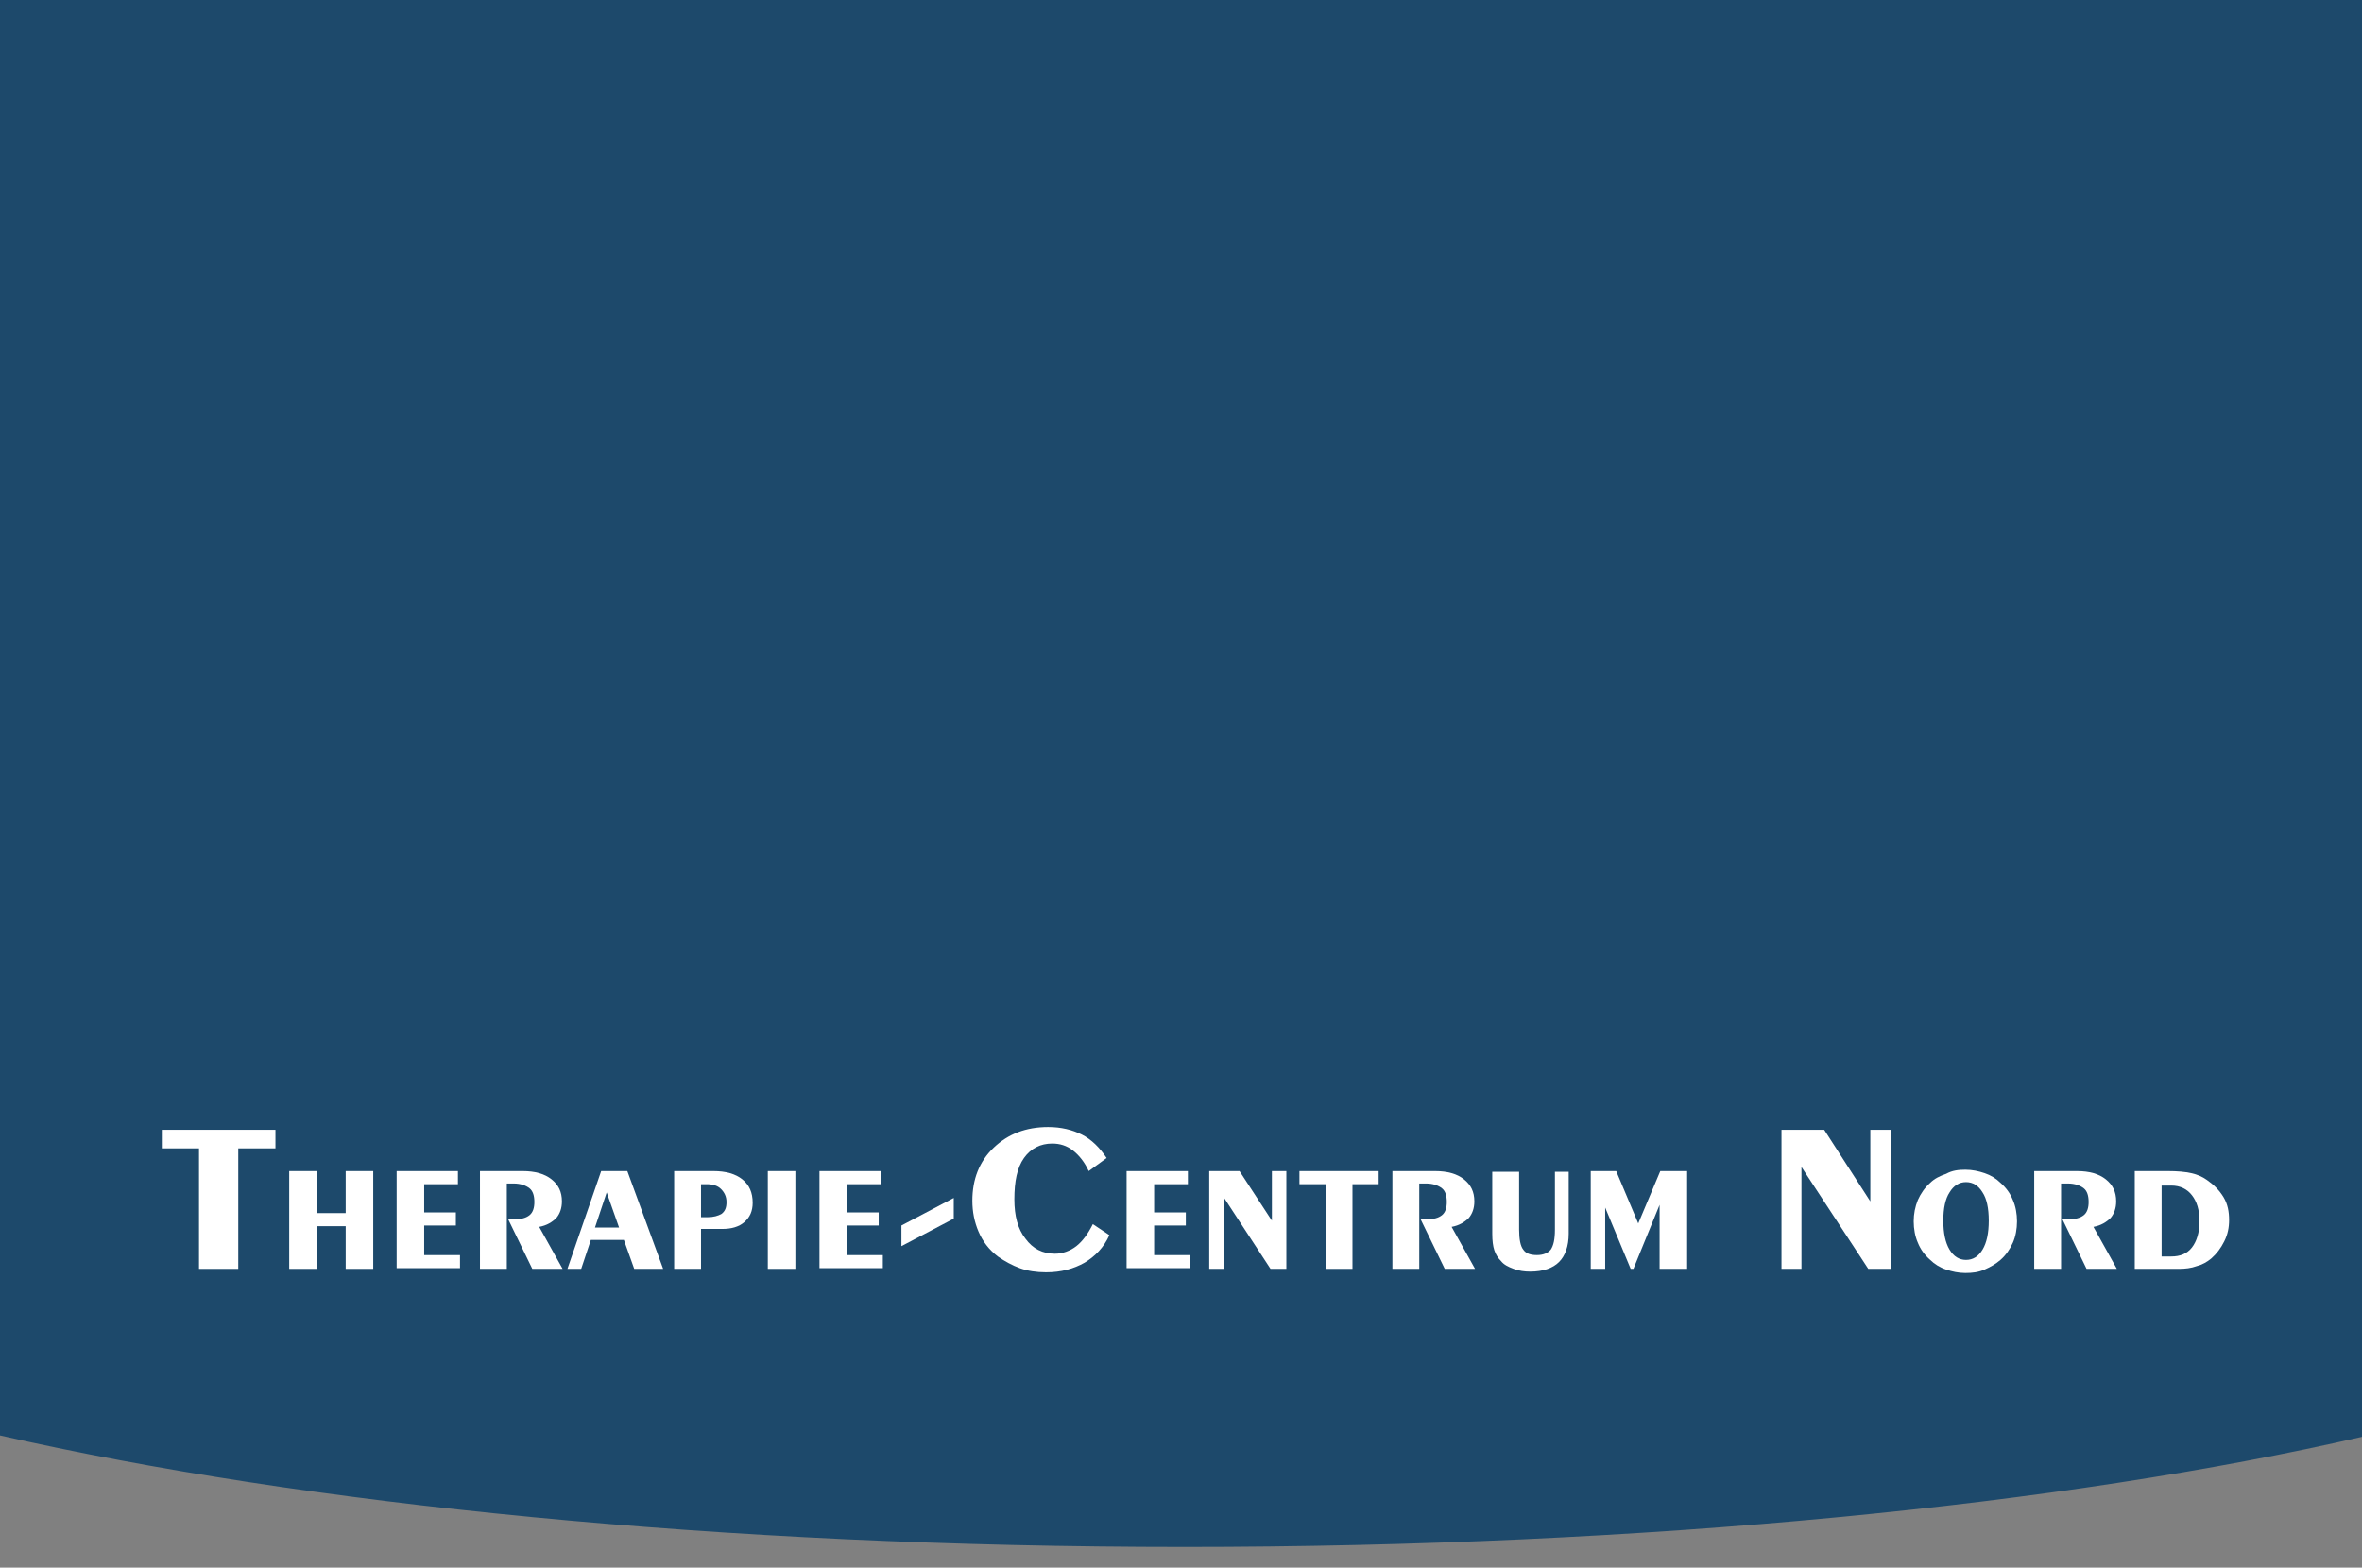
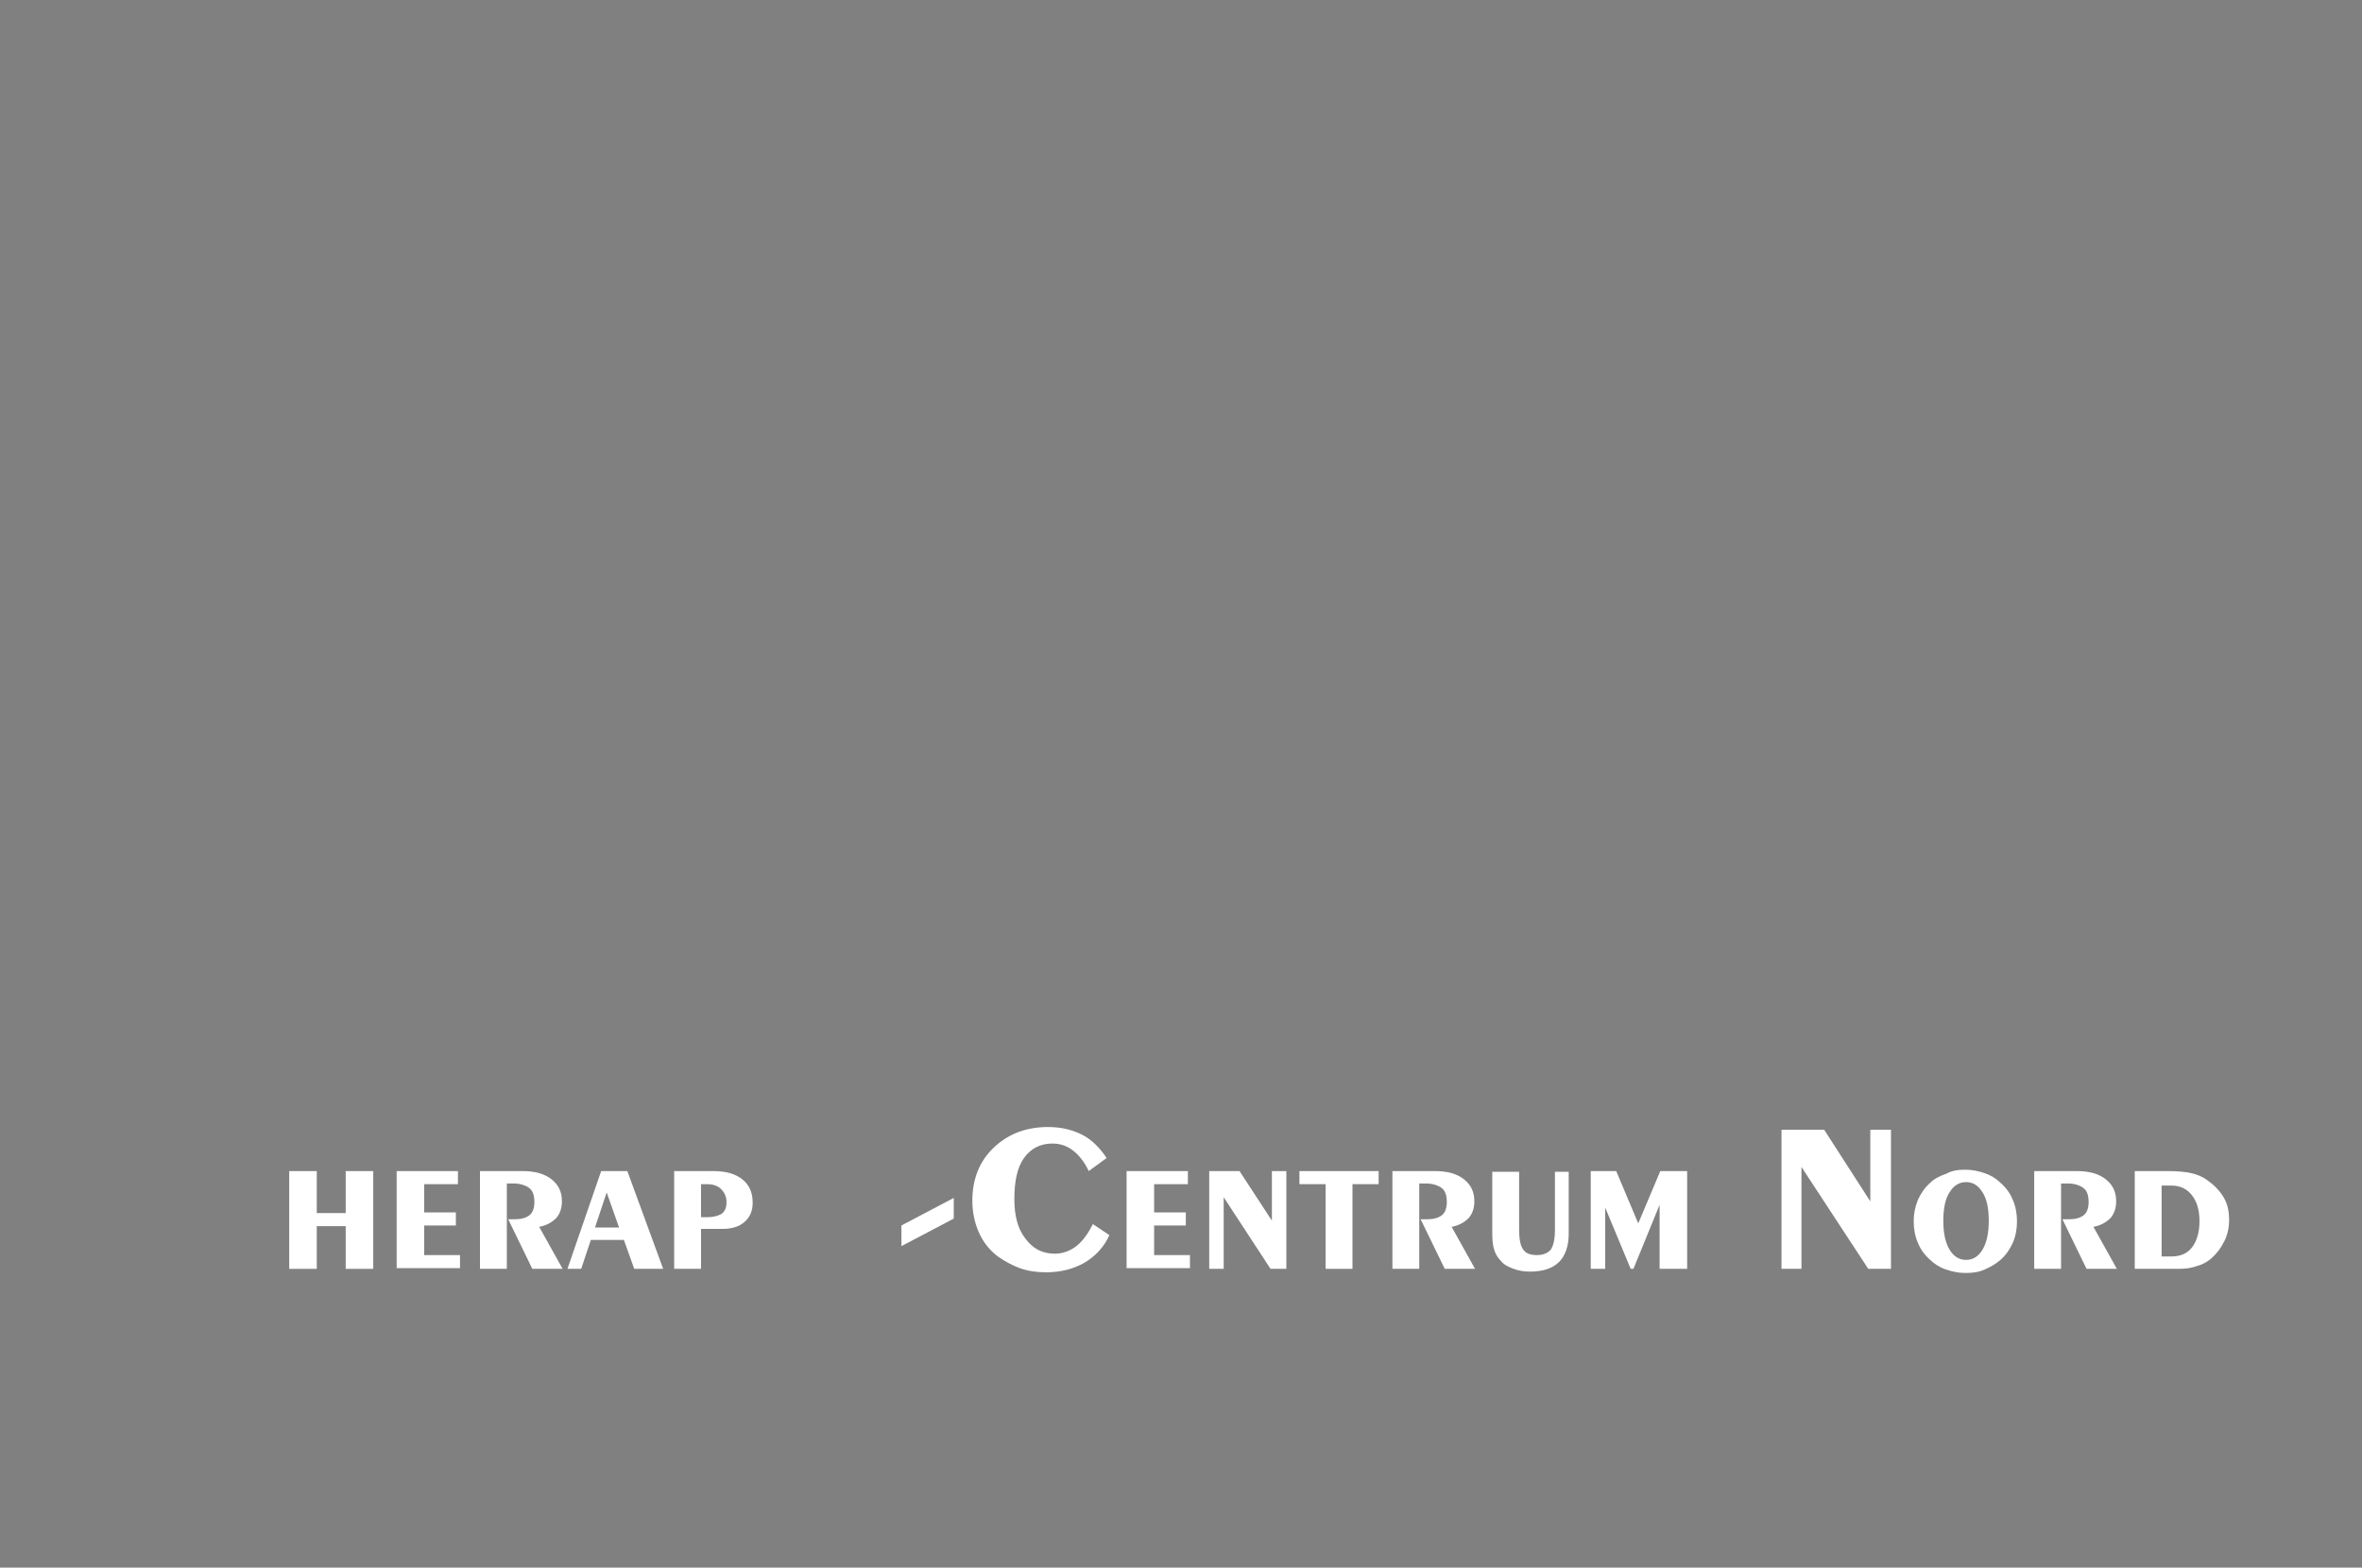
<svg xmlns="http://www.w3.org/2000/svg" version="1.1" id="Ebene_1" x="0px" y="0px" viewBox="0 0 343 227.7" style="enable-background:new 0 0 343 227.7;" xml:space="preserve">
  <rect x="0" y="0" width="343" height="227.7" fill="#808080" stroke="none" />
  <style type="text/css">
	.st0{fill:#1D496B;}
	.st1{fill:#FFFFFF;}
</style>
-   <path class="st0" d="M343,136.7V-3H0v139.9v49.5v22.1c44,10,104.4,16.2,172,16.2c67.1,0,128-6.1,171-16V136.7z" />
  <g>
-     <path class="st1" d="M28.9,184.3v-17.5h-5.4v-2.7H40v2.7h-5.4v17.5H28.9z" />
    <path class="st1" d="M50.2,176.2v-6.1h4v14.2h-4v-6.2h-4.2v6.2h-4v-14.2h4v6.1H50.2z" />
    <path class="st1" d="M57.6,184.3v-14.2h8.9v1.9h-4.9v4.1h4.6v1.9h-4.6v4.3h5.2v1.9H57.6z" />
    <path class="st1" d="M69.7,184.3v-14.2h6.2c1.8,0,3.2,0.4,4.2,1.2s1.5,1.8,1.5,3.2c0,1-0.3,1.8-0.8,2.4c-0.6,0.6-1.4,1.1-2.5,1.3   l3.4,6.1h-4.4l-3.5-7.2h0.9c1,0,1.7-0.2,2.2-0.6c0.5-0.4,0.7-1.1,0.7-1.9c0-0.9-0.2-1.6-0.7-2c-0.5-0.4-1.3-0.7-2.3-0.7h-1v12.4   H69.7z" />
    <path class="st1" d="M82.4,184.3l4.9-14.2h3.8l5.2,14.2h-4.2l-1.5-4.2h-4.8l-1.4,4.2H82.4z M86.4,178.3h3.5l-1.8-5.1L86.4,178.3z" />
    <path class="st1" d="M97.9,184.3v-14.2h5.7c1.8,0,3.2,0.4,4.2,1.2c1,0.8,1.5,1.9,1.5,3.4c0,1.2-0.4,2.1-1.2,2.8   c-0.8,0.7-1.9,1-3.2,1h-3.1v5.8H97.9z M101.8,171.9v4.9h0.9c0.9,0,1.6-0.2,2.1-0.5c0.5-0.4,0.7-0.9,0.7-1.7c0-0.8-0.3-1.4-0.8-1.9   c-0.5-0.5-1.2-0.7-2.1-0.7H101.8z" />
-     <path class="st1" d="M115.5,184.3h-4v-14.2h4V184.3z" />
-     <path class="st1" d="M119,184.3v-14.2h8.9v1.9H123v4.1h4.6v1.9H123v4.3h5.2v1.9H119z" />
    <path class="st1" d="M130.9,181v-3l7.6-4v3L130.9,181z" />
    <path class="st1" d="M161.1,179.4c-0.8,1.8-2.1,3.1-3.6,4c-1.6,0.9-3.4,1.4-5.6,1.4c-1.4,0-2.7-0.2-3.8-0.6s-2.2-1-3.2-1.7   c-1.3-1-2.2-2.2-2.8-3.6c-0.6-1.4-0.9-2.9-0.9-4.5c0-3.1,1-5.7,3.1-7.7c2.1-2,4.7-3,7.9-3c1.9,0,3.5,0.4,4.9,1.1   c1.4,0.7,2.6,1.9,3.6,3.4l-2.6,1.9c-0.6-1.3-1.4-2.3-2.3-3c-0.9-0.7-1.9-1-3-1c-1.7,0-3.1,0.7-4.1,2.1c-1,1.4-1.4,3.4-1.4,6   c0,2.4,0.5,4.3,1.6,5.7c1.1,1.5,2.5,2.2,4.3,2.2c1.1,0,2.2-0.4,3.1-1.1c0.9-0.7,1.7-1.8,2.4-3.2L161.1,179.4z" />
    <path class="st1" d="M163.6,184.3v-14.2h8.9v1.9h-4.9v4.1h4.6v1.9h-4.6v4.3h5.2v1.9H163.6z" />
    <path class="st1" d="M175.6,184.3v-14.2h4.4l4.7,7.2v-7.2h2.1v14.2h-2.3l-6.8-10.4v10.4H175.6z" />
    <path class="st1" d="M192.5,184.3v-12.3h-3.8v-1.9h11.5v1.9h-3.8v12.3H192.5z" />
    <path class="st1" d="M202.2,184.3v-14.2h6.2c1.8,0,3.2,0.4,4.2,1.2s1.5,1.8,1.5,3.2c0,1-0.3,1.8-0.8,2.4c-0.6,0.6-1.4,1.1-2.5,1.3   l3.4,6.1h-4.4l-3.5-7.2h0.9c1,0,1.7-0.2,2.2-0.6c0.5-0.4,0.7-1.1,0.7-1.9c0-0.9-0.2-1.6-0.7-2c-0.5-0.4-1.3-0.7-2.3-0.7h-1v12.4   H202.2z" />
    <path class="st1" d="M216.6,170.2h4v8.4c0,1.4,0.2,2.4,0.6,2.9c0.4,0.6,1.1,0.8,2,0.8c0.9,0,1.6-0.3,2-0.8c0.4-0.6,0.6-1.5,0.6-2.9   v-8.4h2v9c0,1.8-0.5,3.2-1.4,4.1c-0.9,0.9-2.3,1.4-4.2,1.4c-0.8,0-1.6-0.1-2.4-0.4c-0.8-0.3-1.4-0.6-1.8-1.1c-0.5-0.5-0.8-1-1-1.6   c-0.2-0.6-0.3-1.4-0.3-2.4V170.2z" />
    <path class="st1" d="M231,184.3v-14.2h3.7l3.2,7.6l3.2-7.6h3.9v14.2h-4V175l-3.8,9.3h-0.4l-3.7-8.9v8.9H231z" />
    <path class="st1" d="M258.7,184.3v-20.2h6.2l6.7,10.4v-10.4h3v20.2h-3.3l-9.7-14.8v14.8H258.7z" />
    <path class="st1" d="M285.4,169.9c1,0,1.9,0.2,2.8,0.5c0.9,0.3,1.7,0.8,2.3,1.4c0.8,0.7,1.4,1.5,1.8,2.5c0.4,0.9,0.6,2,0.6,3.1   c0,1.1-0.2,2.2-0.6,3.1s-1,1.8-1.8,2.5c-0.7,0.6-1.4,1-2.3,1.4s-1.8,0.5-2.8,0.5c-1,0-1.9-0.2-2.8-0.5s-1.7-0.8-2.3-1.4   c-0.8-0.7-1.4-1.5-1.8-2.5c-0.4-0.9-0.6-2-0.6-3.1c0-1.1,0.2-2.1,0.6-3.1c0.4-0.9,1-1.8,1.8-2.5c0.6-0.6,1.4-1,2.3-1.3   C283.5,170,284.4,169.9,285.4,169.9z M282.2,177.3c0,1.8,0.3,3.2,0.9,4.2s1.4,1.5,2.4,1.5c1,0,1.8-0.5,2.4-1.5   c0.6-1,0.9-2.4,0.9-4.2s-0.3-3.2-0.9-4.1c-0.6-1-1.4-1.5-2.4-1.5c-1,0-1.8,0.5-2.4,1.5C282.5,174.1,282.2,175.5,282.2,177.3z" />
    <path class="st1" d="M295.4,184.3v-14.2h6.2c1.8,0,3.2,0.4,4.2,1.2s1.5,1.8,1.5,3.2c0,1-0.3,1.8-0.8,2.4c-0.6,0.6-1.4,1.1-2.5,1.3   l3.4,6.1H303l-3.5-7.2h0.9c1,0,1.7-0.2,2.2-0.6c0.5-0.4,0.7-1.1,0.7-1.9c0-0.9-0.2-1.6-0.7-2c-0.5-0.4-1.3-0.7-2.3-0.7h-1v12.4   H295.4z" />
    <path class="st1" d="M310,184.3v-14.2h4.8c1.4,0,2.5,0.1,3.4,0.3c0.9,0.2,1.6,0.5,2.3,1c1,0.7,1.8,1.5,2.4,2.5   c0.6,1,0.8,2.1,0.8,3.3c0,1.1-0.2,2.1-0.7,3.1s-1.1,1.8-1.9,2.5c-0.6,0.5-1.3,0.9-2.1,1.1c-0.8,0.3-1.7,0.4-2.6,0.4H310z    M313.9,172.1v10.4h1.4c1.3,0,2.3-0.4,3-1.3s1.1-2.2,1.1-3.8c0-1.7-0.4-2.9-1.1-3.8c-0.7-0.9-1.7-1.4-3-1.4H313.9z" />
  </g>
</svg>